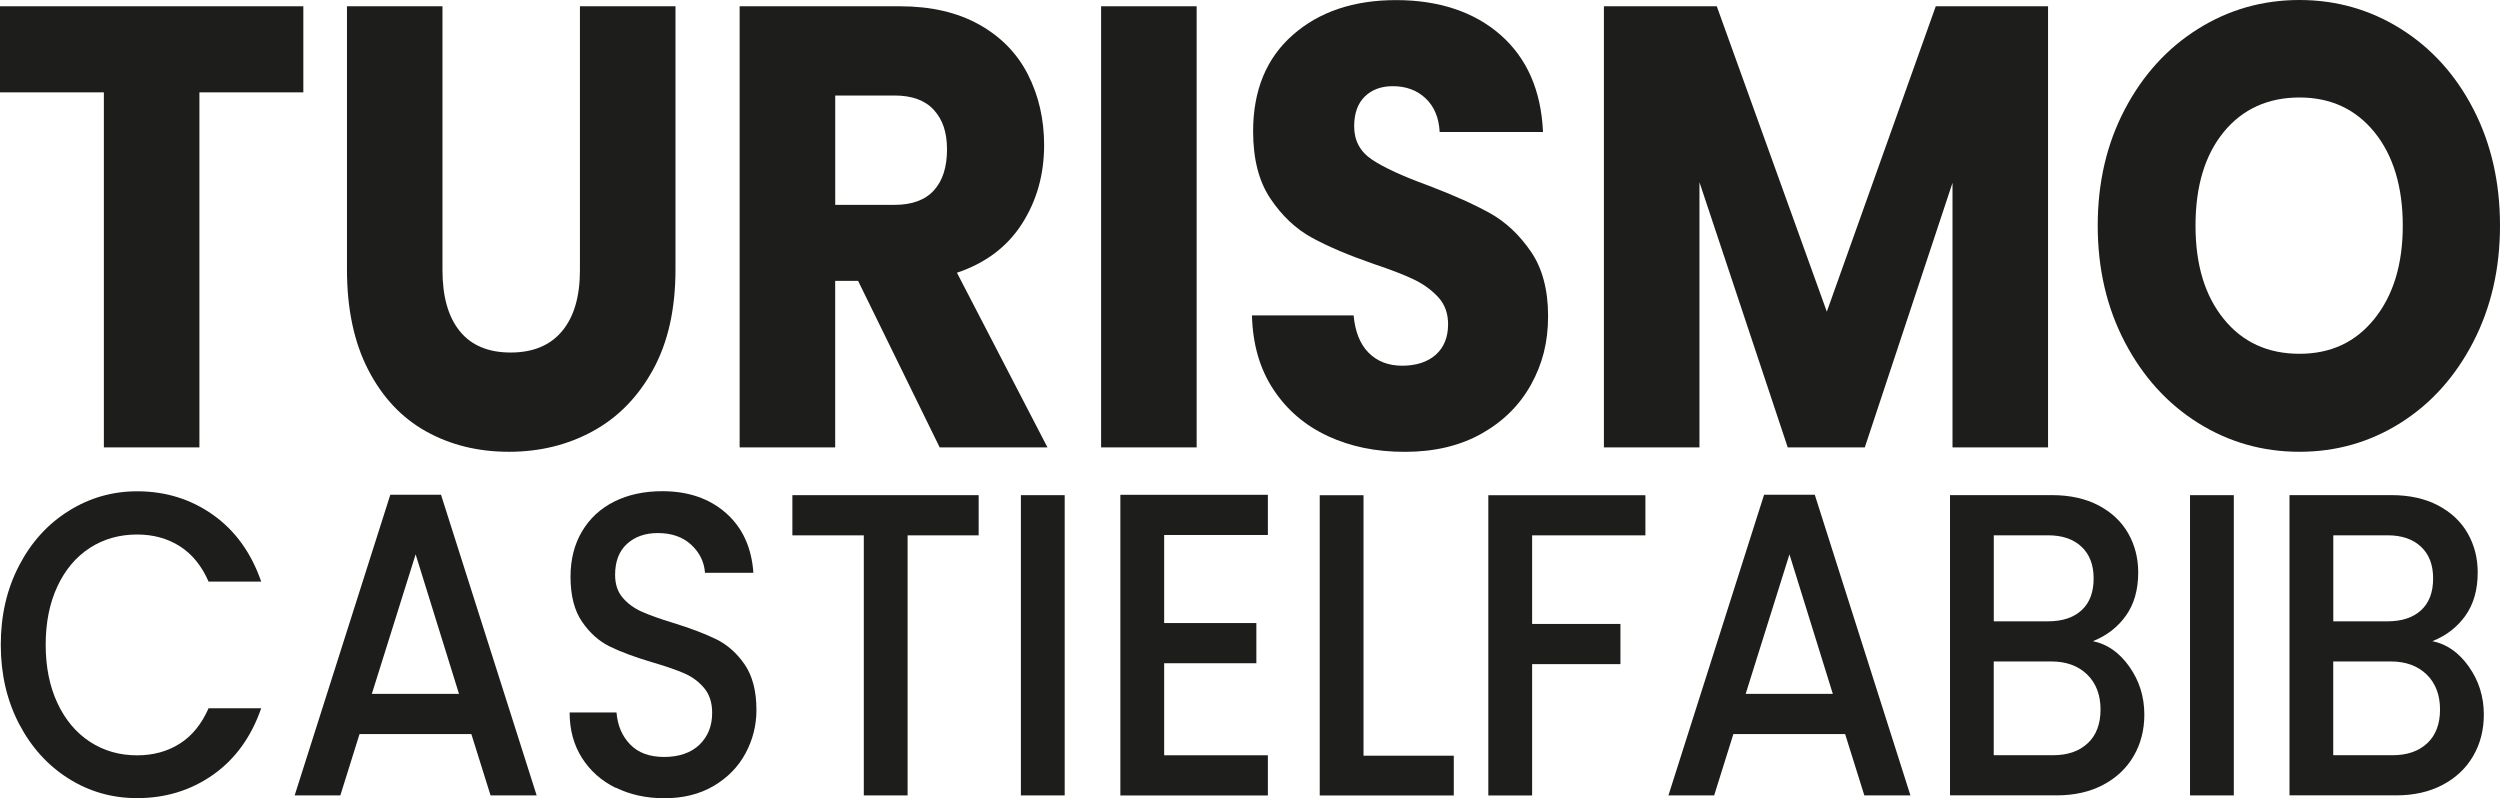
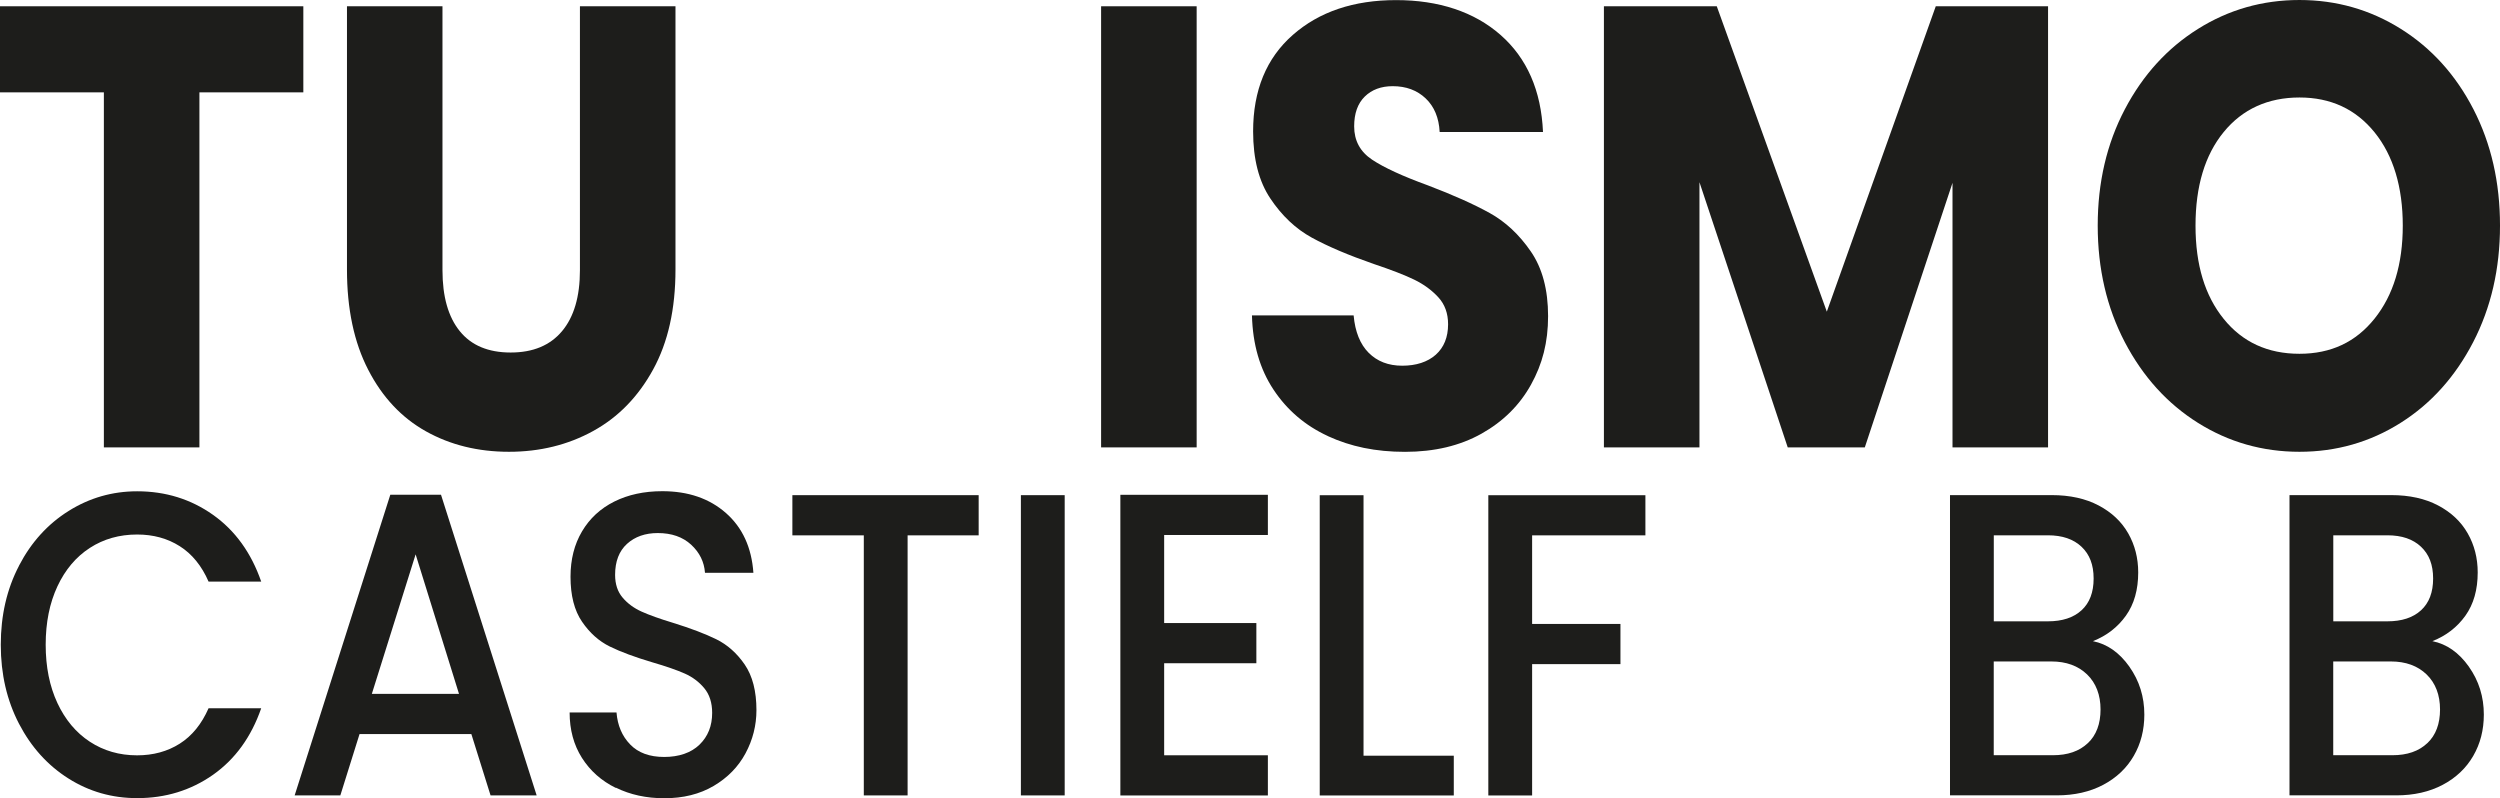
<svg xmlns="http://www.w3.org/2000/svg" id="Capa_1" data-name="Capa 1" viewBox="0 0 477.77 152.59">
  <defs>
    <style>
      .cls-1 {
        fill: #1d1d1b;
        stroke-width: 0px;
      }
    </style>
  </defs>
  <path class="cls-1" d="m57.97,1.2v16.45h-19.86v67.85h-18.26V17.65H0V1.2h57.97Z" />
  <path class="cls-1" d="m84.56,1.2v50.44c0,5.04,1.1,8.93,3.31,11.65,2.2,2.72,5.44,4.08,9.72,4.08s7.54-1.36,9.82-4.08c2.28-2.72,3.42-6.6,3.42-11.65V1.2h18.26v50.32c0,7.53-1.42,13.89-4.27,19.09-2.85,5.21-6.67,9.13-11.48,11.77-4.8,2.64-10.16,3.96-16.07,3.96s-11.19-1.3-15.85-3.9c-4.66-2.6-8.35-6.52-11.05-11.77-2.71-5.24-4.06-11.63-4.06-19.15V1.2h18.26Z" />
-   <path class="cls-1" d="m179.58,85.5l-15.59-31.82h-4.38v31.82h-18.26V1.2h30.64c5.91,0,10.94,1.16,15.11,3.48,4.16,2.32,7.28,5.5,9.34,9.55,2.06,4.04,3.1,8.55,3.1,13.51,0,5.61-1.41,10.61-4.22,15.01-2.81,4.4-6.96,7.53-12.44,9.37l17.3,33.38h-20.61Zm-19.96-46.35h11.32c3.35,0,5.85-.92,7.53-2.76,1.67-1.84,2.51-4.44,2.51-7.81s-.84-5.72-2.51-7.57c-1.67-1.84-4.18-2.76-7.53-2.76h-11.32v20.9Z" />
  <path class="cls-1" d="m228.69,1.2v84.3h-18.26V1.2h18.26Z" />
  <path class="cls-1" d="m253.78,83.34c-4.34-2-7.81-4.96-10.41-8.89-2.6-3.92-3.97-8.65-4.11-14.17h19.43c.28,3.12,1.24,5.51,2.88,7.15,1.64,1.64,3.77,2.46,6.41,2.46s4.84-.7,6.41-2.1c1.56-1.4,2.35-3.34,2.35-5.82,0-2.08-.62-3.8-1.87-5.16-1.25-1.36-2.78-2.48-4.59-3.36-1.81-.88-4.4-1.88-7.74-3-4.84-1.68-8.79-3.36-11.85-5.04-3.06-1.68-5.7-4.16-7.9-7.45-2.21-3.28-3.31-7.57-3.31-12.85,0-7.85,2.53-13.99,7.58-18.43,5.05-4.44,11.64-6.66,19.75-6.66s14.91,2.22,19.96,6.66c5.05,4.44,7.76,10.63,8.11,18.55h-19.75c-.14-2.72-1.03-4.86-2.67-6.42-1.64-1.56-3.74-2.34-6.3-2.34-2.21,0-3.99.66-5.34,1.98-1.35,1.32-2.03,3.22-2.03,5.7,0,2.72,1.14,4.84,3.42,6.36,2.28,1.52,5.84,3.16,10.68,4.92,4.84,1.84,8.77,3.6,11.8,5.28s5.64,4.12,7.85,7.33c2.21,3.2,3.31,7.33,3.31,12.37s-1.09,9.17-3.26,13.09c-2.17,3.92-5.32,7.05-9.45,9.37-4.13,2.32-9.01,3.48-14.63,3.48s-10.39-1-14.73-3Z" />
  <path class="cls-1" d="m391.4,1.2v84.3h-18.26v-50.56l-16.76,50.56h-14.73l-16.87-50.68v50.68h-18.26V1.2h21.57l21.03,58.36L369.94,1.2h21.46Z" />
  <path class="cls-1" d="m420.06,80.82c-5.87-3.68-10.53-8.83-13.99-15.43-3.45-6.6-5.18-14.03-5.18-22.28s1.73-15.65,5.18-22.22c3.45-6.56,8.11-11.69,13.99-15.37,5.87-3.68,12.33-5.52,19.38-5.52s13.51,1.84,19.38,5.52c5.87,3.68,10.5,8.81,13.88,15.37,3.38,6.57,5.07,13.97,5.07,22.22s-1.71,15.67-5.13,22.28c-3.42,6.6-8.04,11.75-13.88,15.43-5.84,3.68-12.28,5.52-19.32,5.52s-13.51-1.84-19.38-5.52Zm33.74-19.93c3.59-4.48,5.39-10.41,5.39-17.77s-1.8-13.39-5.39-17.83c-3.6-4.44-8.38-6.66-14.36-6.66s-10.87,2.2-14.47,6.6c-3.6,4.4-5.39,10.37-5.39,17.89s1.8,13.39,5.39,17.83c3.59,4.44,8.42,6.66,14.47,6.66s10.77-2.24,14.36-6.72Z" />
  <path class="cls-1" d="m3.64,108.09c2.32-4.46,5.48-7.94,9.47-10.44,3.99-2.5,8.35-3.76,13.1-3.76,5.43,0,10.26,1.5,14.5,4.5,4.23,3,7.3,7.25,9.21,12.76h-10.06c-1.32-3.03-3.16-5.28-5.51-6.77-2.35-1.49-5.06-2.23-8.15-2.23-3.38,0-6.39.85-9.03,2.56-2.64,1.71-4.71,4.16-6.2,7.35-1.49,3.19-2.24,6.91-2.24,11.15s.75,7.95,2.24,11.15c1.49,3.19,3.56,5.66,6.2,7.39s5.65,2.6,9.03,2.6c3.08,0,5.8-.74,8.15-2.23,2.35-1.49,4.18-3.74,5.51-6.77h10.06c-1.91,5.5-4.98,9.74-9.21,12.72-4.23,2.97-9.07,4.46-14.5,4.46-4.8,0-9.18-1.25-13.14-3.76-3.96-2.5-7.11-5.99-9.43-10.44-2.32-4.46-3.49-9.49-3.49-15.11s1.16-10.65,3.49-15.11Z" />
  <path class="cls-1" d="m90.07,140.29h-21.36l-3.67,11.72h-8.73l18.28-57.46h9.69l18.28,57.46h-8.81l-3.67-11.72Zm-2.35-7.68l-8.29-26.67-8.37,26.67h16.66Z" />
  <path class="cls-1" d="m117.67,150.57c-2.74-1.35-4.89-3.26-6.46-5.74-1.57-2.48-2.35-5.37-2.35-8.67h8.96c.2,2.48,1.06,4.51,2.61,6.11,1.54,1.6,3.71,2.39,6.5,2.39s5.14-.78,6.75-2.35c1.62-1.57,2.42-3.59,2.42-6.07,0-1.93-.5-3.5-1.5-4.71-1-1.21-2.25-2.15-3.74-2.81-1.49-.66-3.56-1.38-6.2-2.15-3.33-.99-6.03-1.99-8.11-3.01-2.08-1.02-3.85-2.6-5.32-4.75s-2.2-5.01-2.2-8.59c0-3.3.73-6.19,2.2-8.67,1.47-2.48,3.52-4.38,6.17-5.7,2.64-1.32,5.7-1.98,9.18-1.98,4.94,0,8.99,1.39,12.15,4.17,3.16,2.78,4.91,6.59,5.25,11.43h-9.25c-.15-2.09-1.03-3.88-2.64-5.37-1.62-1.49-3.74-2.23-6.39-2.23-2.4,0-4.36.69-5.87,2.06-1.52,1.38-2.28,3.36-2.28,5.94,0,1.76.48,3.21,1.43,4.33.95,1.13,2.17,2.02,3.63,2.68,1.47.66,3.47,1.38,6.02,2.15,3.38,1.05,6.13,2.09,8.26,3.14s3.94,2.66,5.43,4.83c1.49,2.18,2.24,5.08,2.24,8.71,0,2.92-.7,5.67-2.09,8.26-1.39,2.59-3.43,4.66-6.09,6.23-2.67,1.57-5.81,2.35-9.43,2.35-3.43,0-6.51-.67-9.25-2.02Z" />
  <path class="cls-1" d="m187.03,94.63v7.68h-13.58v49.7h-8.37v-49.7h-13.65v-7.68h35.6Z" />
  <path class="cls-1" d="m203.47,94.63v57.38h-8.37v-57.38h8.37Z" />
  <path class="cls-1" d="m222.48,102.23v16.84h17.62v7.68h-17.62v17.59h19.82v7.68h-28.19v-57.46h28.19v7.68h-19.82Z" />
  <path class="cls-1" d="m260.58,144.42h17.25v7.6h-25.62v-57.38h8.37v49.79Z" />
  <path class="cls-1" d="m314.45,94.63v7.68h-21.65v16.93h16.88v7.68h-16.88v25.1h-8.37v-57.38h30.02Z" />
-   <path class="cls-1" d="m352.62,140.29h-21.36l-3.67,11.72h-8.74l18.28-57.46h9.69l18.28,57.46h-8.81l-3.67-11.72Zm-2.35-7.68l-8.29-26.67-8.37,26.67h16.66Z" />
  <path class="cls-1" d="m406.94,127.41c1.91,2.7,2.86,5.75,2.86,9.16,0,2.92-.67,5.55-2.02,7.88-1.35,2.34-3.29,4.18-5.83,5.53-2.55,1.35-5.51,2.02-8.88,2.02h-20.41v-57.38h19.45c3.47,0,6.46.66,8.96,1.98s4.38,3.1,5.65,5.33,1.91,4.72,1.91,7.47c0,3.3-.78,6.06-2.35,8.26-1.57,2.2-3.67,3.83-6.31,4.87,2.74.55,5.06,2.18,6.97,4.87Zm-25.91-8.67h10.35c2.74,0,4.88-.7,6.42-2.11s2.31-3.43,2.31-6.07-.77-4.61-2.31-6.07c-1.54-1.46-3.68-2.19-6.42-2.19h-10.35v16.43Zm17.98,23.28c1.62-1.54,2.42-3.69,2.42-6.44s-.86-5.04-2.57-6.69c-1.71-1.65-3.99-2.48-6.83-2.48h-11.01v17.92h11.3c2.84,0,5.06-.77,6.68-2.31Z" />
-   <path class="cls-1" d="m426.9,94.63v57.38h-8.37v-57.38h8.37Z" />
  <path class="cls-1" d="m471.82,127.41c1.91,2.7,2.86,5.75,2.86,9.16,0,2.92-.67,5.55-2.02,7.88-1.35,2.34-3.29,4.18-5.83,5.53-2.55,1.35-5.51,2.02-8.88,2.02h-20.41v-57.38h19.45c3.47,0,6.46.66,8.96,1.98s4.38,3.1,5.65,5.33,1.91,4.72,1.91,7.47c0,3.3-.78,6.06-2.35,8.26-1.57,2.2-3.67,3.83-6.31,4.87,2.74.55,5.06,2.18,6.97,4.87Zm-25.91-8.67h10.35c2.74,0,4.88-.7,6.42-2.11s2.31-3.43,2.31-6.07-.77-4.61-2.31-6.07c-1.54-1.46-3.68-2.19-6.42-2.19h-10.35v16.43Zm17.98,23.28c1.62-1.54,2.42-3.69,2.42-6.44s-.86-5.04-2.57-6.69c-1.71-1.65-3.99-2.48-6.83-2.48h-11.01v17.92h11.3c2.84,0,5.06-.77,6.68-2.31Z" />
</svg>